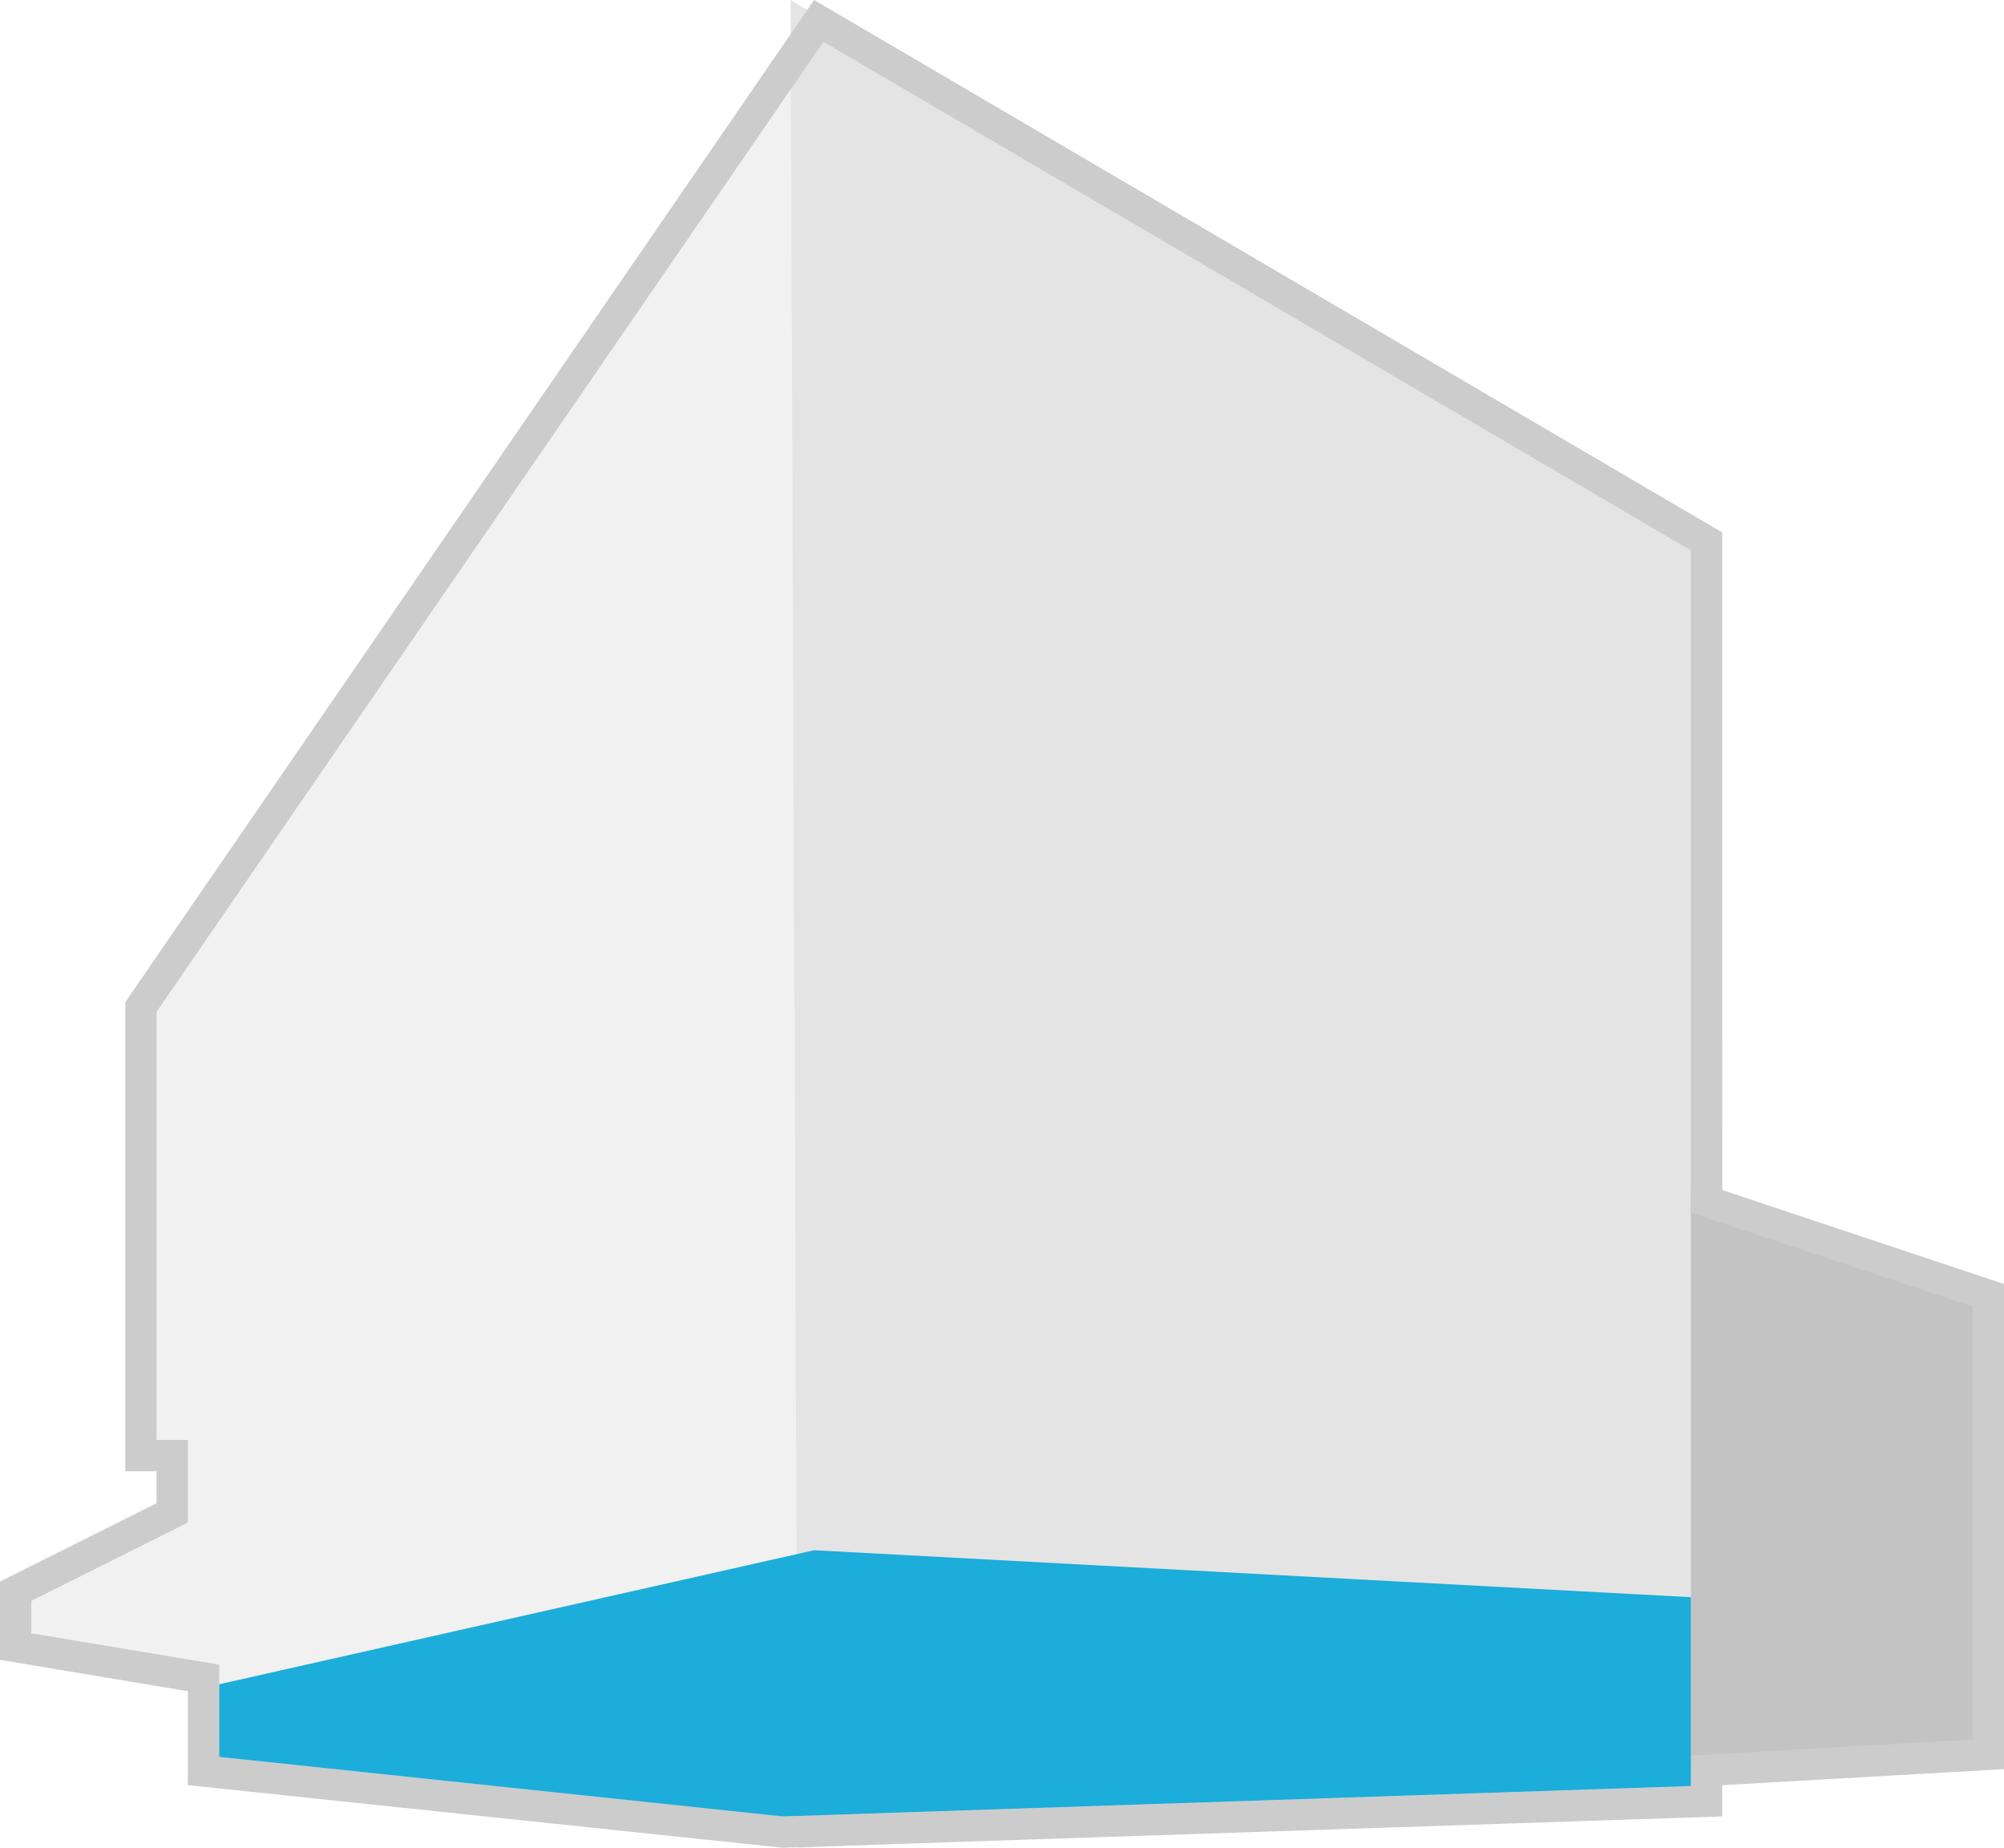
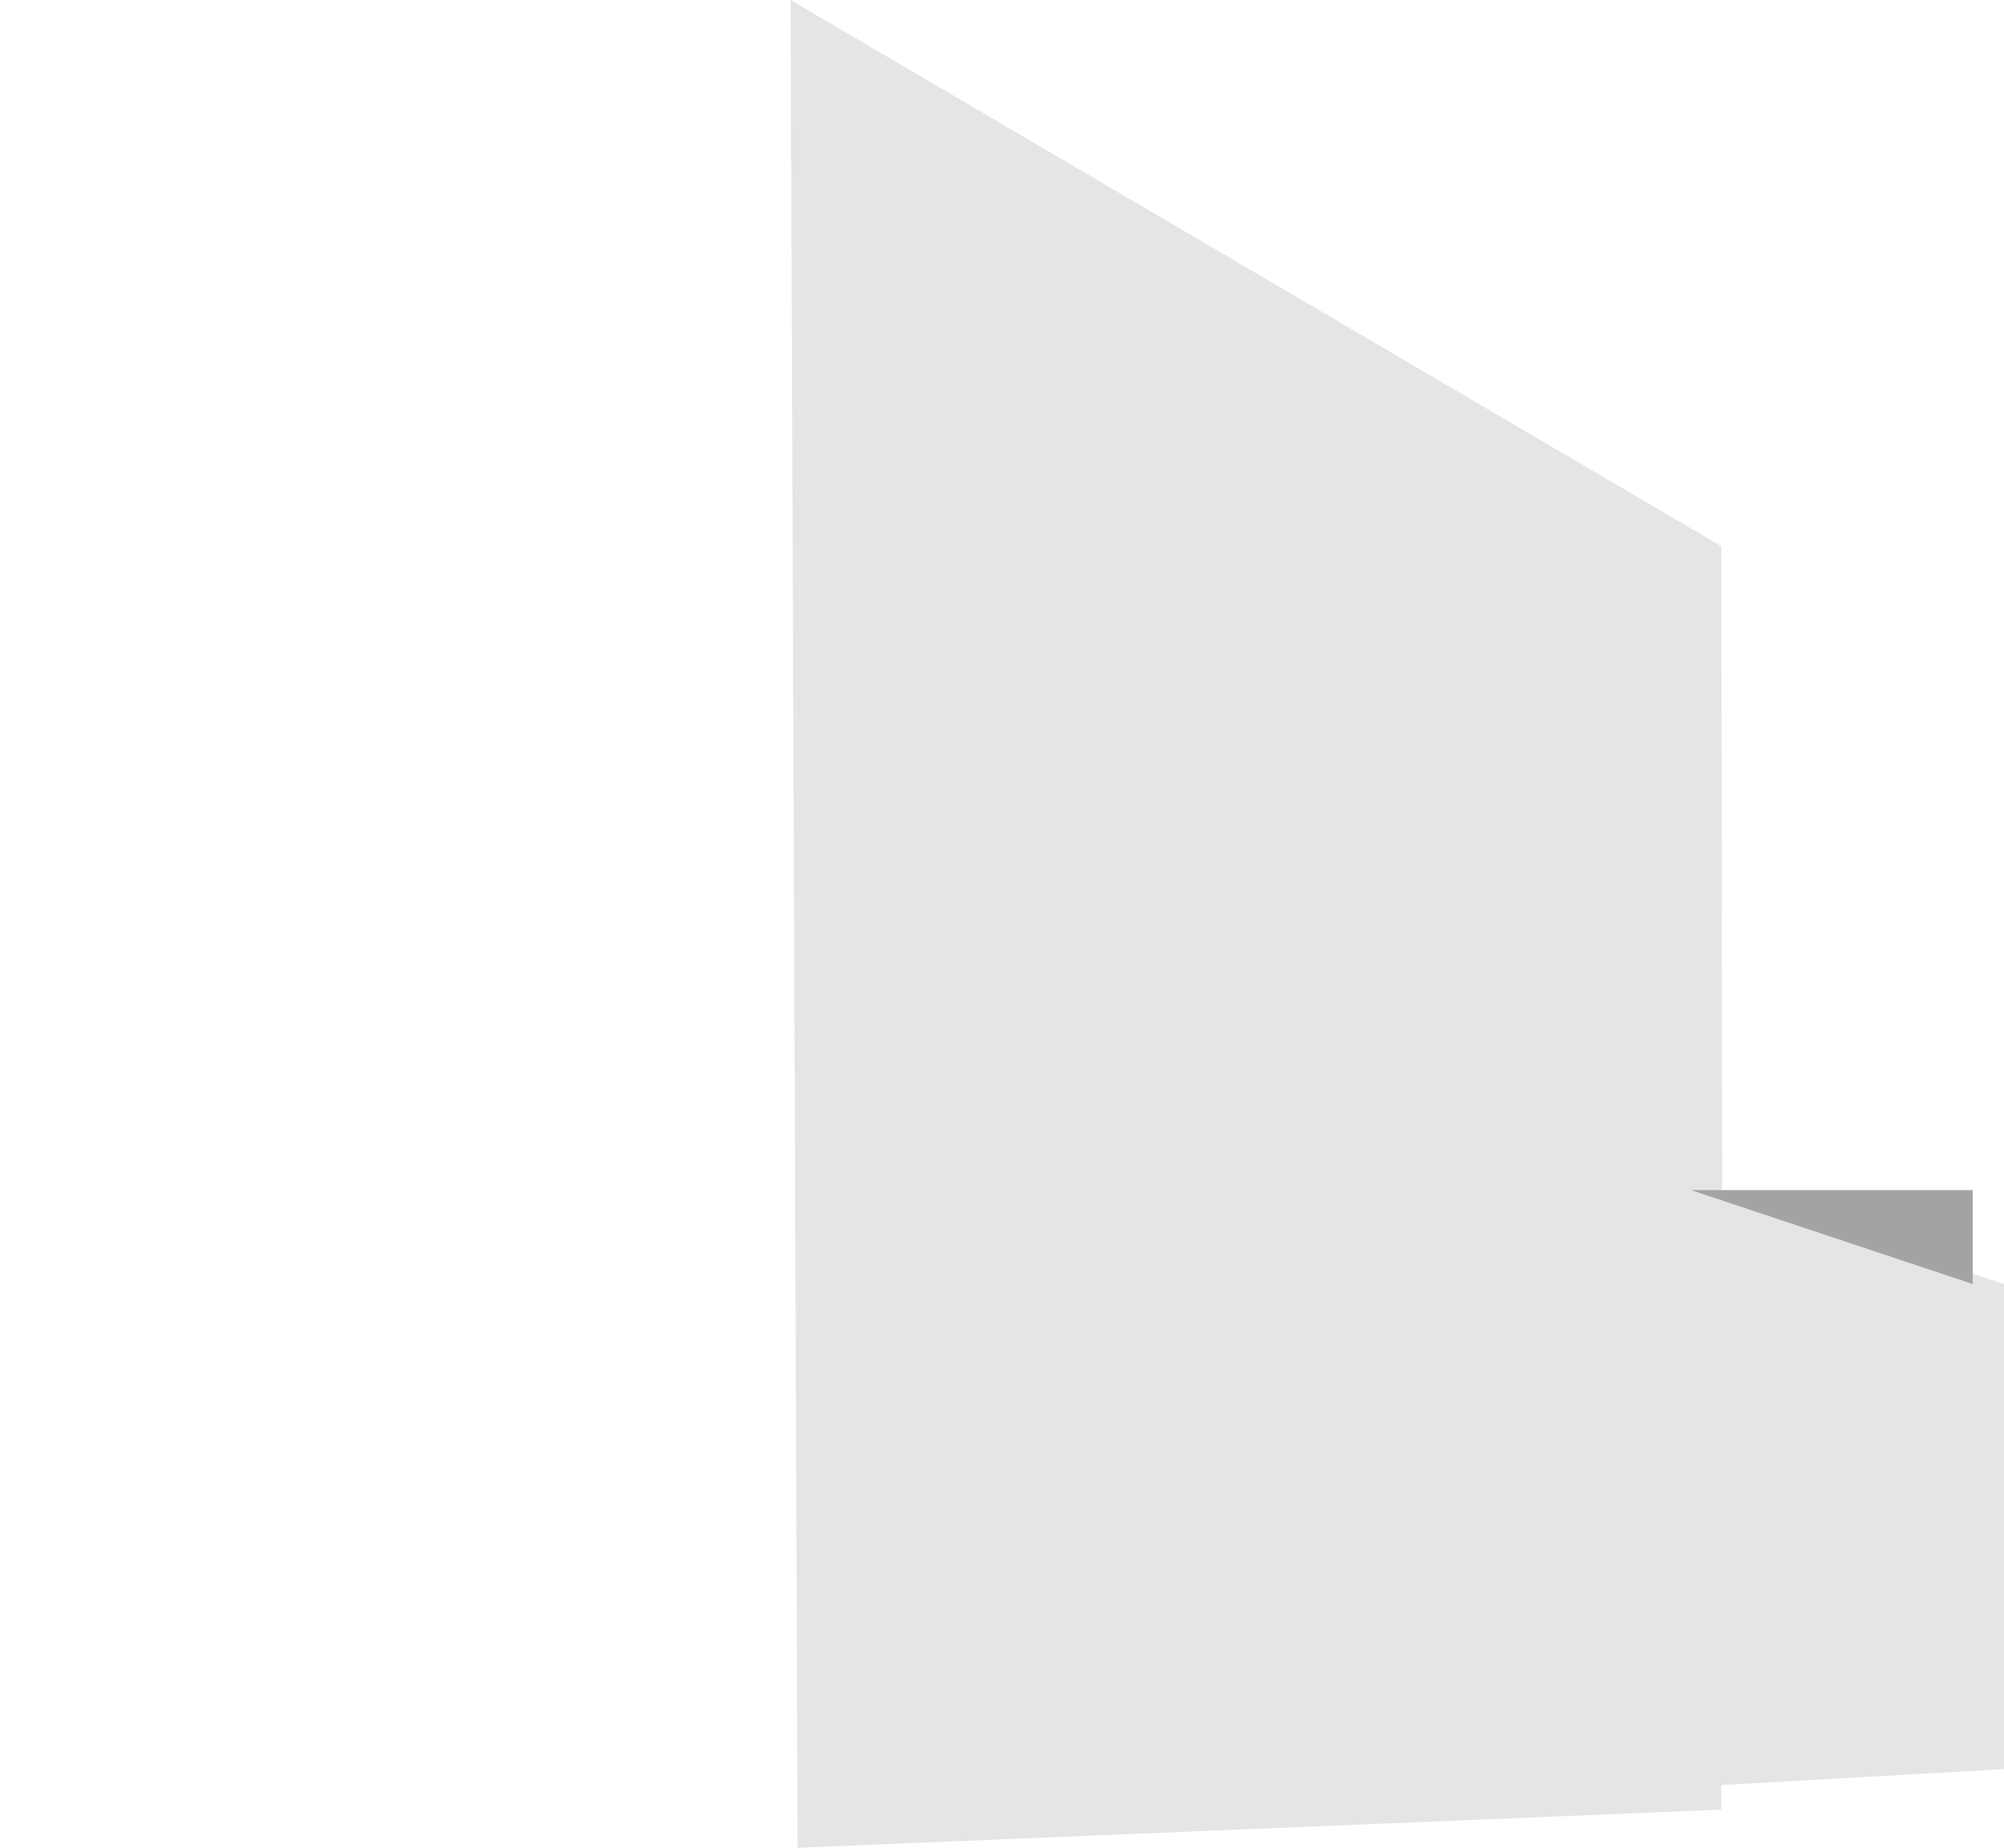
<svg xmlns="http://www.w3.org/2000/svg" width="64" height="59" viewBox="0 0 64 59" fill="none">
  <path d="M54.971 57.783L25.472 59L25.248 0L54.971 17.441L55 38L64 41V56.488L54.971 57V57.783Z" fill="#E5E5E5" />
-   <path d="M54 38L63 41V56L54 56.5V38Z" fill="#A3A3A3" />
-   <path d="M5 46.48H4.5V32.155L26.148 0.667L54.5 17.287V38V38.36L54.842 38.474L63.5 41.36V56.015L54.972 56.501L54.5 56.528V57V57.516L25.018 58.499L6.5 56.55V54V53.576L6.082 53.507L0.5 52.576V50.809L5.224 48.447L5.5 48.309V48V46.98V46.48H5Z" fill="#E5E5E5" fill-opacity="0.5" stroke="#CCCCCC" />
-   <path d="M54 57.03L25 58L7 56.1V53.78L26 49.5L54 51V57.03Z" fill="#1CADDA" />
+   <path d="M54 38L63 41V56V38Z" fill="#A3A3A3" />
</svg>